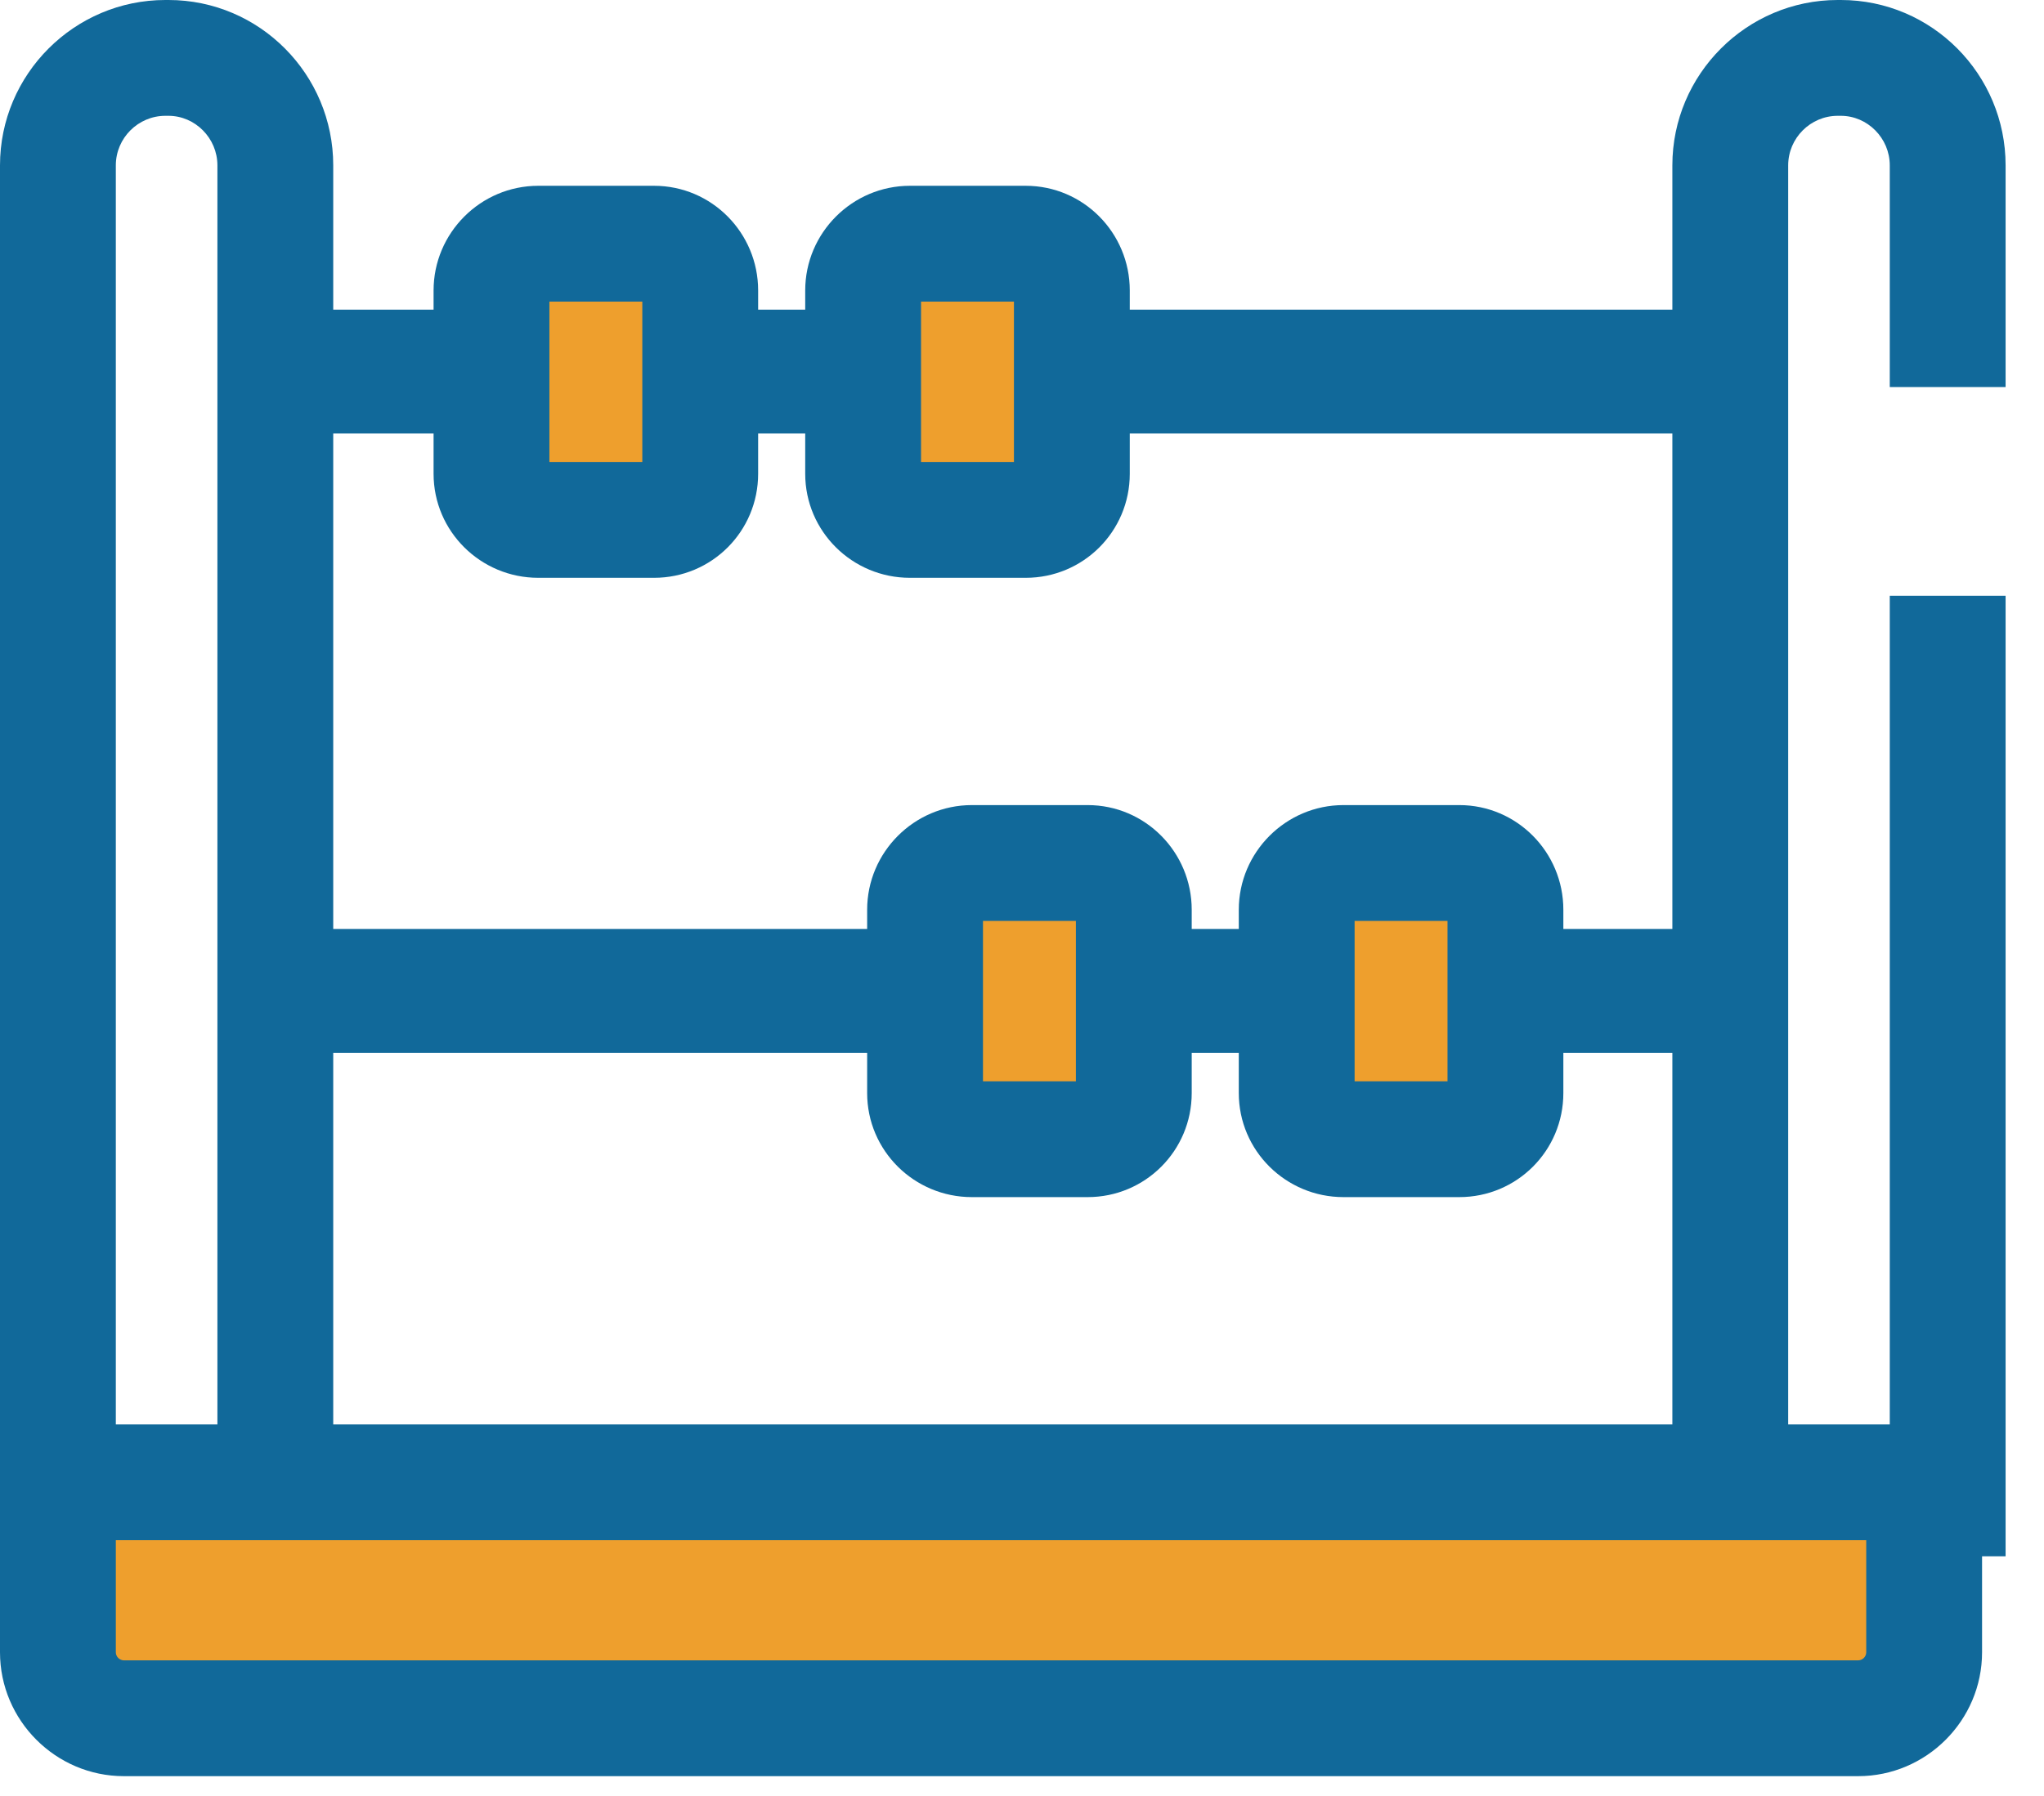
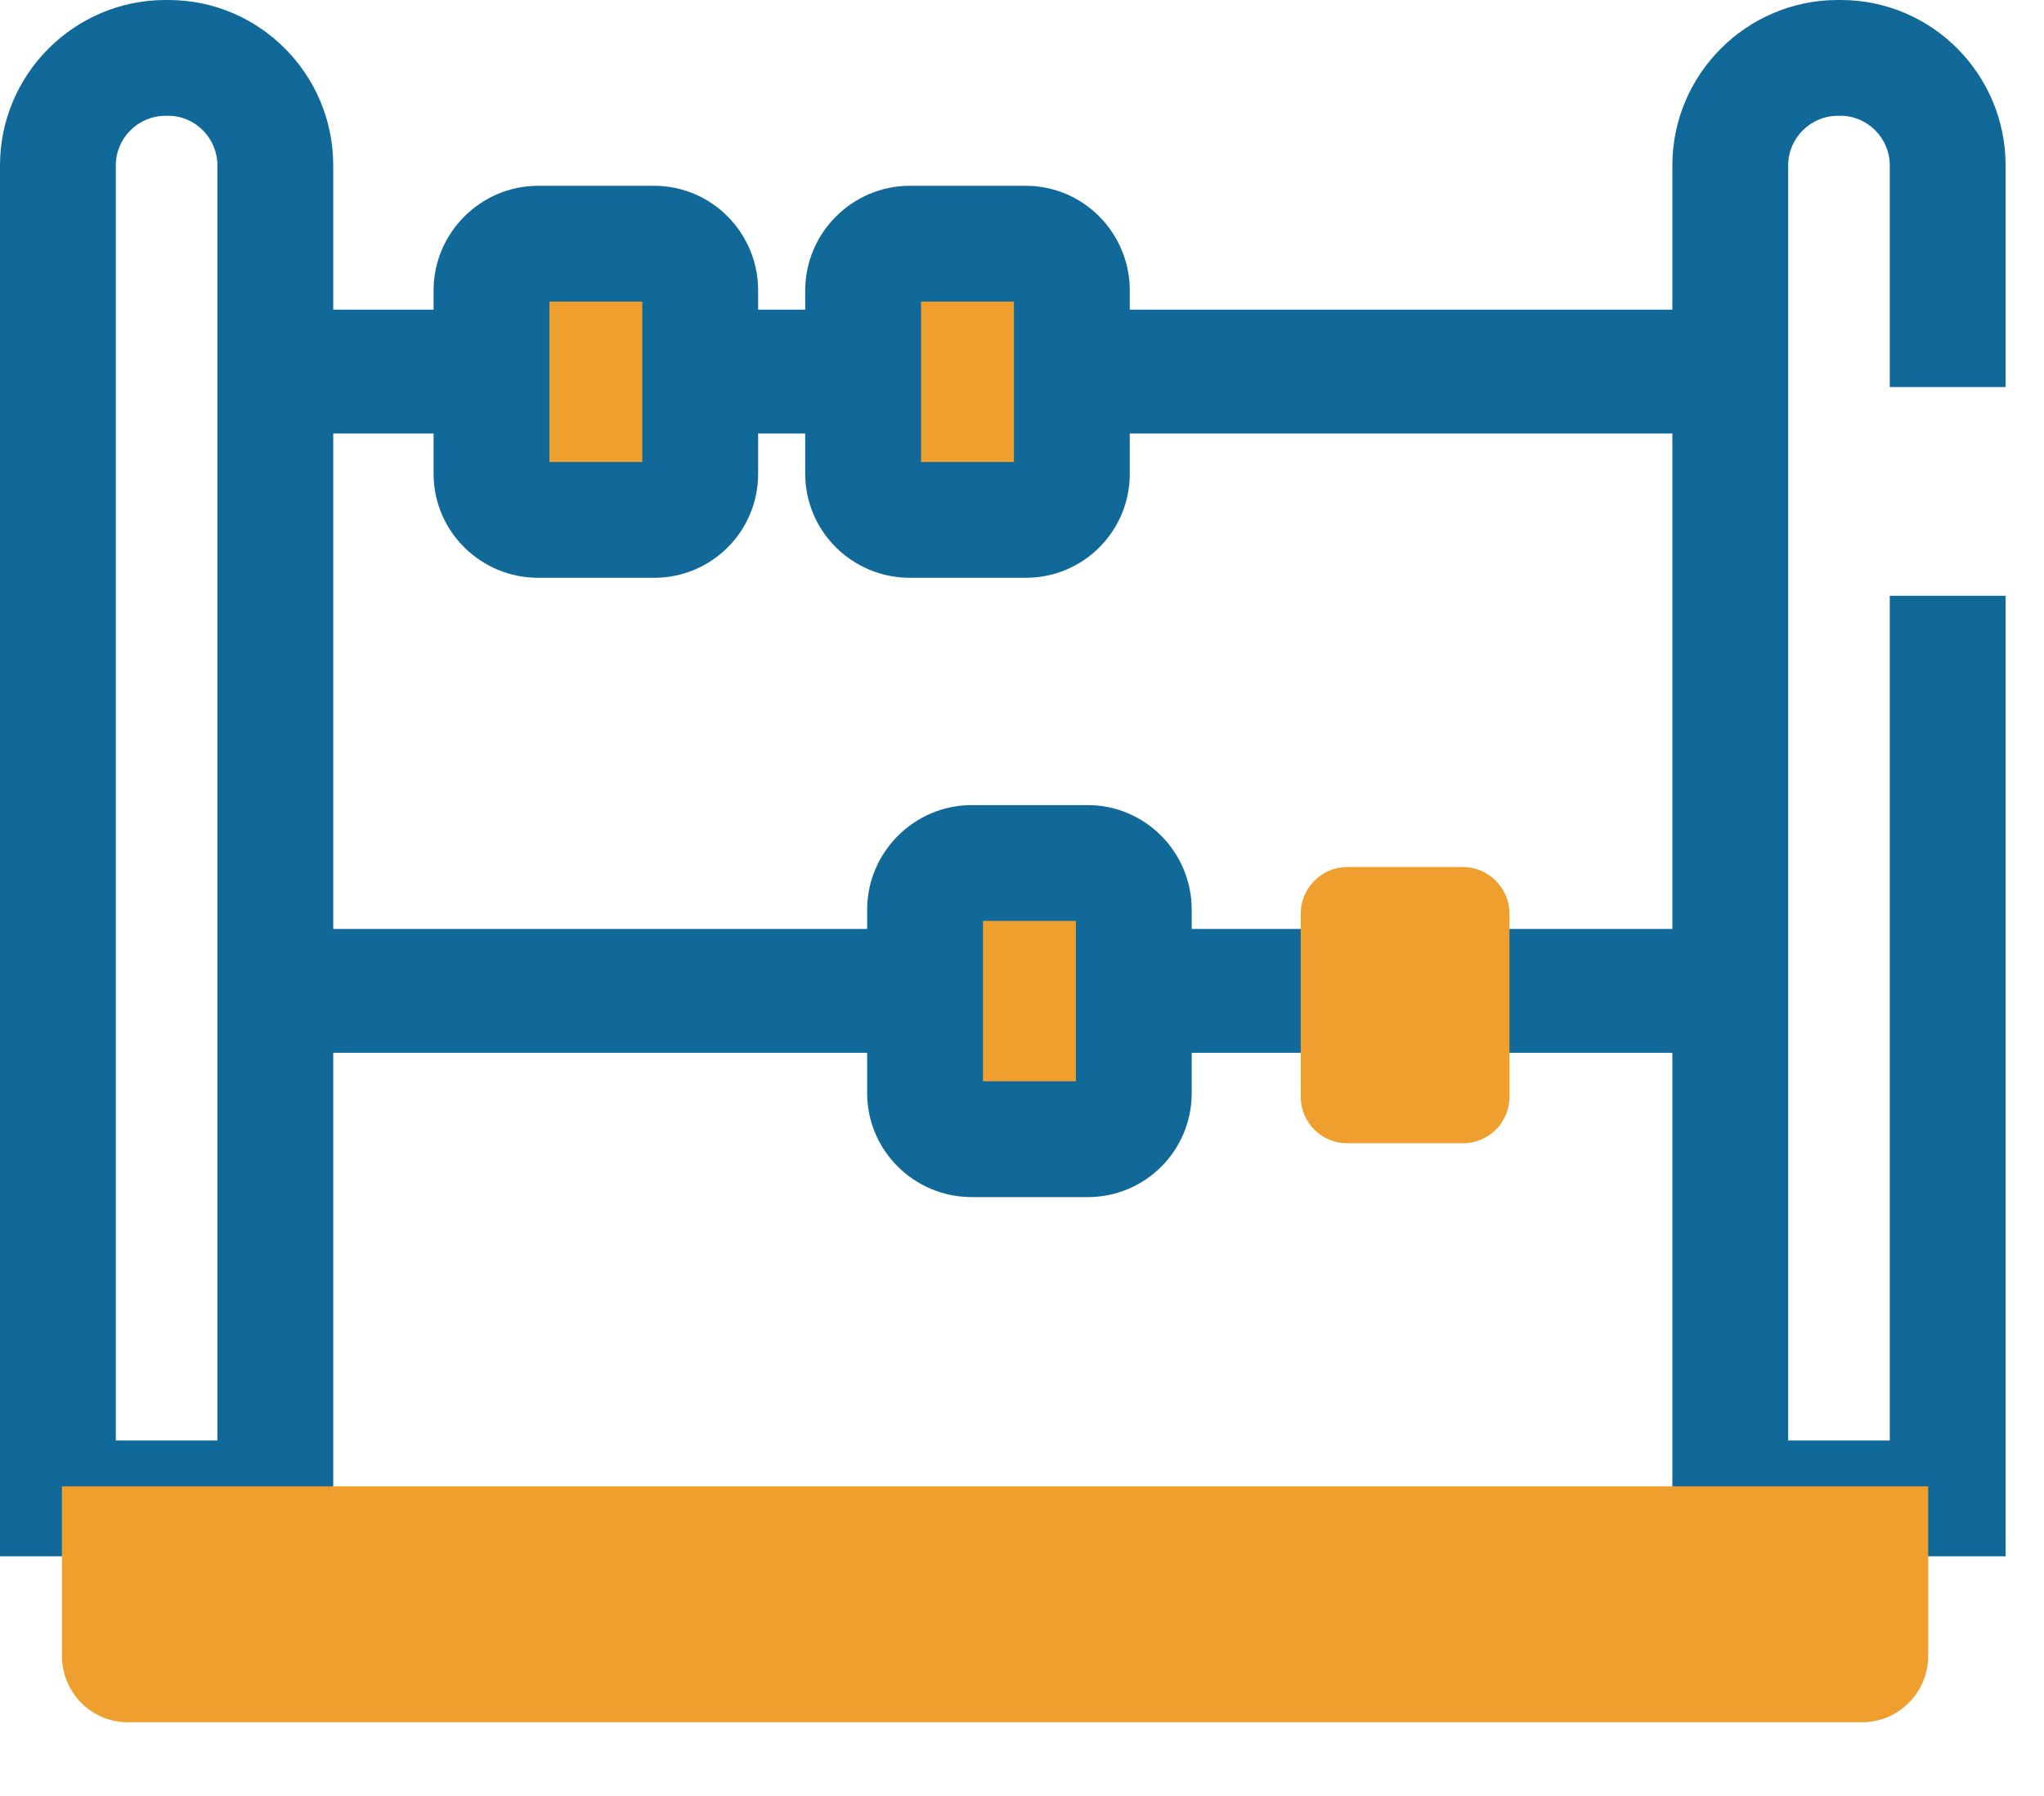
<svg xmlns="http://www.w3.org/2000/svg" id="SvgjsSvg1012" version="1.1" width="33" height="29" viewBox="0 0 33 29">
  <title>Rectangle-path</title>
  <desc>Created with Avocode.</desc>
  <defs id="SvgjsDefs1013" />
  <path id="SvgjsPath1014" d="M688 2372V2370H712V2372Z " fill="#11699a" fill-opacity="1" transform="matrix(1,0,0,1,-684,-2355)" />
  <path id="SvgjsPath1015" d="M688 2362V2360H712V2362Z " fill="#11699a" fill-opacity="1" transform="matrix(1,0,0,1,-684,-2355)" />
  <path id="SvgjsPath1016" d="M694.62 2363.46H692.75C692.34 2363.46 692 2363.13 692 2362.71V2359.75C692 2359.34 692.34 2359 692.75 2359H694.62C695.03 2359 695.37 2359.34 695.37 2359.75V2362.71C695.37 2363.13 695.03 2363.46 694.62 2363.46Z " fill="#ee9f2d" fill-opacity="1" transform="matrix(1,0,0,1,-684,-2355)" />
  <path id="SvgjsPath1017" d="M694.56 2364.33H692.69C691.76 2364.33 691 2363.58 691 2362.65V2359.69C691 2358.76 691.76 2358 692.69 2358H694.56C695.49 2358 696.24 2358.76 696.24 2359.69V2362.65C696.24 2363.58 695.49 2364.33 694.56 2364.33ZM692.87 2362.46H694.37V2359.87H692.87Z " fill="#11699a" fill-opacity="1" transform="matrix(1,0,0,1,-684,-2355)" />
  <path id="SvgjsPath1018" d="M700.62 2363.46H698.75C698.34 2363.46 698 2363.13 698 2362.71V2359.75C698 2359.34 698.34 2359 698.75 2359H700.62C701.03 2359 701.37 2359.34 701.37 2359.75V2362.71C701.37 2363.13 701.03 2363.46 700.62 2363.46Z " fill="#ee9f2d" fill-opacity="1" transform="matrix(1,0,0,1,-684,-2355)" />
  <path id="SvgjsPath1019" d="M700.56 2364.33H698.69C697.76 2364.33 697 2363.58 697 2362.65V2359.69C697 2358.76 697.76 2358 698.69 2358H700.56C701.49 2358 702.24 2358.76 702.24 2359.69V2362.65C702.24 2363.58 701.49 2364.33 700.56 2364.33ZM698.87 2362.46H700.37V2359.87H698.87Z " fill="#11699a" fill-opacity="1" transform="matrix(1,0,0,1,-684,-2355)" />
  <path id="SvgjsPath1020" d="M701.62 2373.46H699.75C699.34 2373.46 699 2373.13 699 2372.71V2369.75C699 2369.34 699.34 2369 699.75 2369H701.62C702.03 2369 702.37 2369.34 702.37 2369.75V2372.71C702.37 2373.13 702.03 2373.46 701.62 2373.46Z " fill="#ee9f2d" fill-opacity="1" transform="matrix(1,0,0,1,-684,-2355)" />
  <path id="SvgjsPath1021" d="M701.56 2374.33H699.69C698.76 2374.33 698 2373.58 698 2372.65V2369.69C698 2368.76 698.76 2368 699.69 2368H701.56C702.49 2368 703.24 2368.76 703.24 2369.69V2372.65C703.24 2373.58 702.49 2374.33 701.56 2374.33ZM699.87 2372.46H701.37V2369.87H699.87Z " fill="#11699a" fill-opacity="1" transform="matrix(1,0,0,1,-684,-2355)" />
  <path id="SvgjsPath1022" d="M707.62 2373.46H705.75C705.34 2373.46 705 2373.13 705 2372.71V2369.75C705 2369.34 705.34 2369 705.75 2369H707.62C708.03 2369 708.37 2369.34 708.37 2369.75V2372.71C708.37 2373.13 708.03 2373.46 707.62 2373.46Z " fill="#ee9f2d" fill-opacity="1" transform="matrix(1,0,0,1,-684,-2355)" />
-   <path id="SvgjsPath1023" d="M707.56 2374.33H705.69C704.76 2374.33 704 2373.58 704 2372.65V2369.69C704 2368.76 704.76 2368 705.69 2368H707.56C708.49 2368 709.24 2368.76 709.24 2369.69V2372.65C709.24 2373.58 708.49 2374.33 707.56 2374.33ZM705.87 2372.46H707.37V2369.87H705.87Z " fill="#11699a" fill-opacity="1" transform="matrix(1,0,0,1,-684,-2355)" />
  <path id="SvgjsPath1024" d="M716.38 2380.13H711V2357.67C711 2356.2 712.2 2355 713.67 2355H713.72C715.19 2355 716.38 2356.2 716.38 2357.67V2361.25H714.51V2357.67C714.51 2357.23 714.15 2356.87 713.72 2356.87H713.67C713.23 2356.87 712.87 2357.23 712.87 2357.67V2378.26H714.51V2364.62H716.38Z " fill="#11699a" fill-opacity="1" transform="matrix(1,0,0,1,-684,-2355)" />
  <path id="SvgjsPath1025" d="M684 2380.13V2357.67C684 2356.2 685.2 2355 686.67 2355H686.72C688.19 2355 689.38 2356.2 689.38 2357.67V2380.13ZM687.51 2378.26V2357.67C687.51 2357.23 687.15 2356.87 686.72 2356.87H686.67C686.23 2356.87 685.87 2357.23 685.87 2357.67V2378.26Z " fill="#11699a" fill-opacity="1" transform="matrix(1,0,0,1,-684,-2355)" />
  <path id="SvgjsPath1026" d="M714.06 2382.81H686.06C685.48 2382.81 685 2382.33 685 2381.74V2379H715.13V2381.74C715.13 2382.33 714.65 2382.81 714.06 2382.81Z " fill="#ee9f2d" fill-opacity="1" transform="matrix(1,0,0,1,-684,-2355)" />
-   <path id="SvgjsPath1027" d="M714 2383.68H686C684.9 2383.68 684 2382.78 684 2381.68V2378H716V2381.68C716 2382.78 715.1 2383.68 714 2383.68ZM685.87 2379.87V2381.68C685.87 2381.75 685.93 2381.81 686 2381.81H714C714.07 2381.81 714.13 2381.75 714.13 2381.68V2379.87Z " fill="#11699a" fill-opacity="1" transform="matrix(1,0,0,1,-684,-2355)" />
</svg>